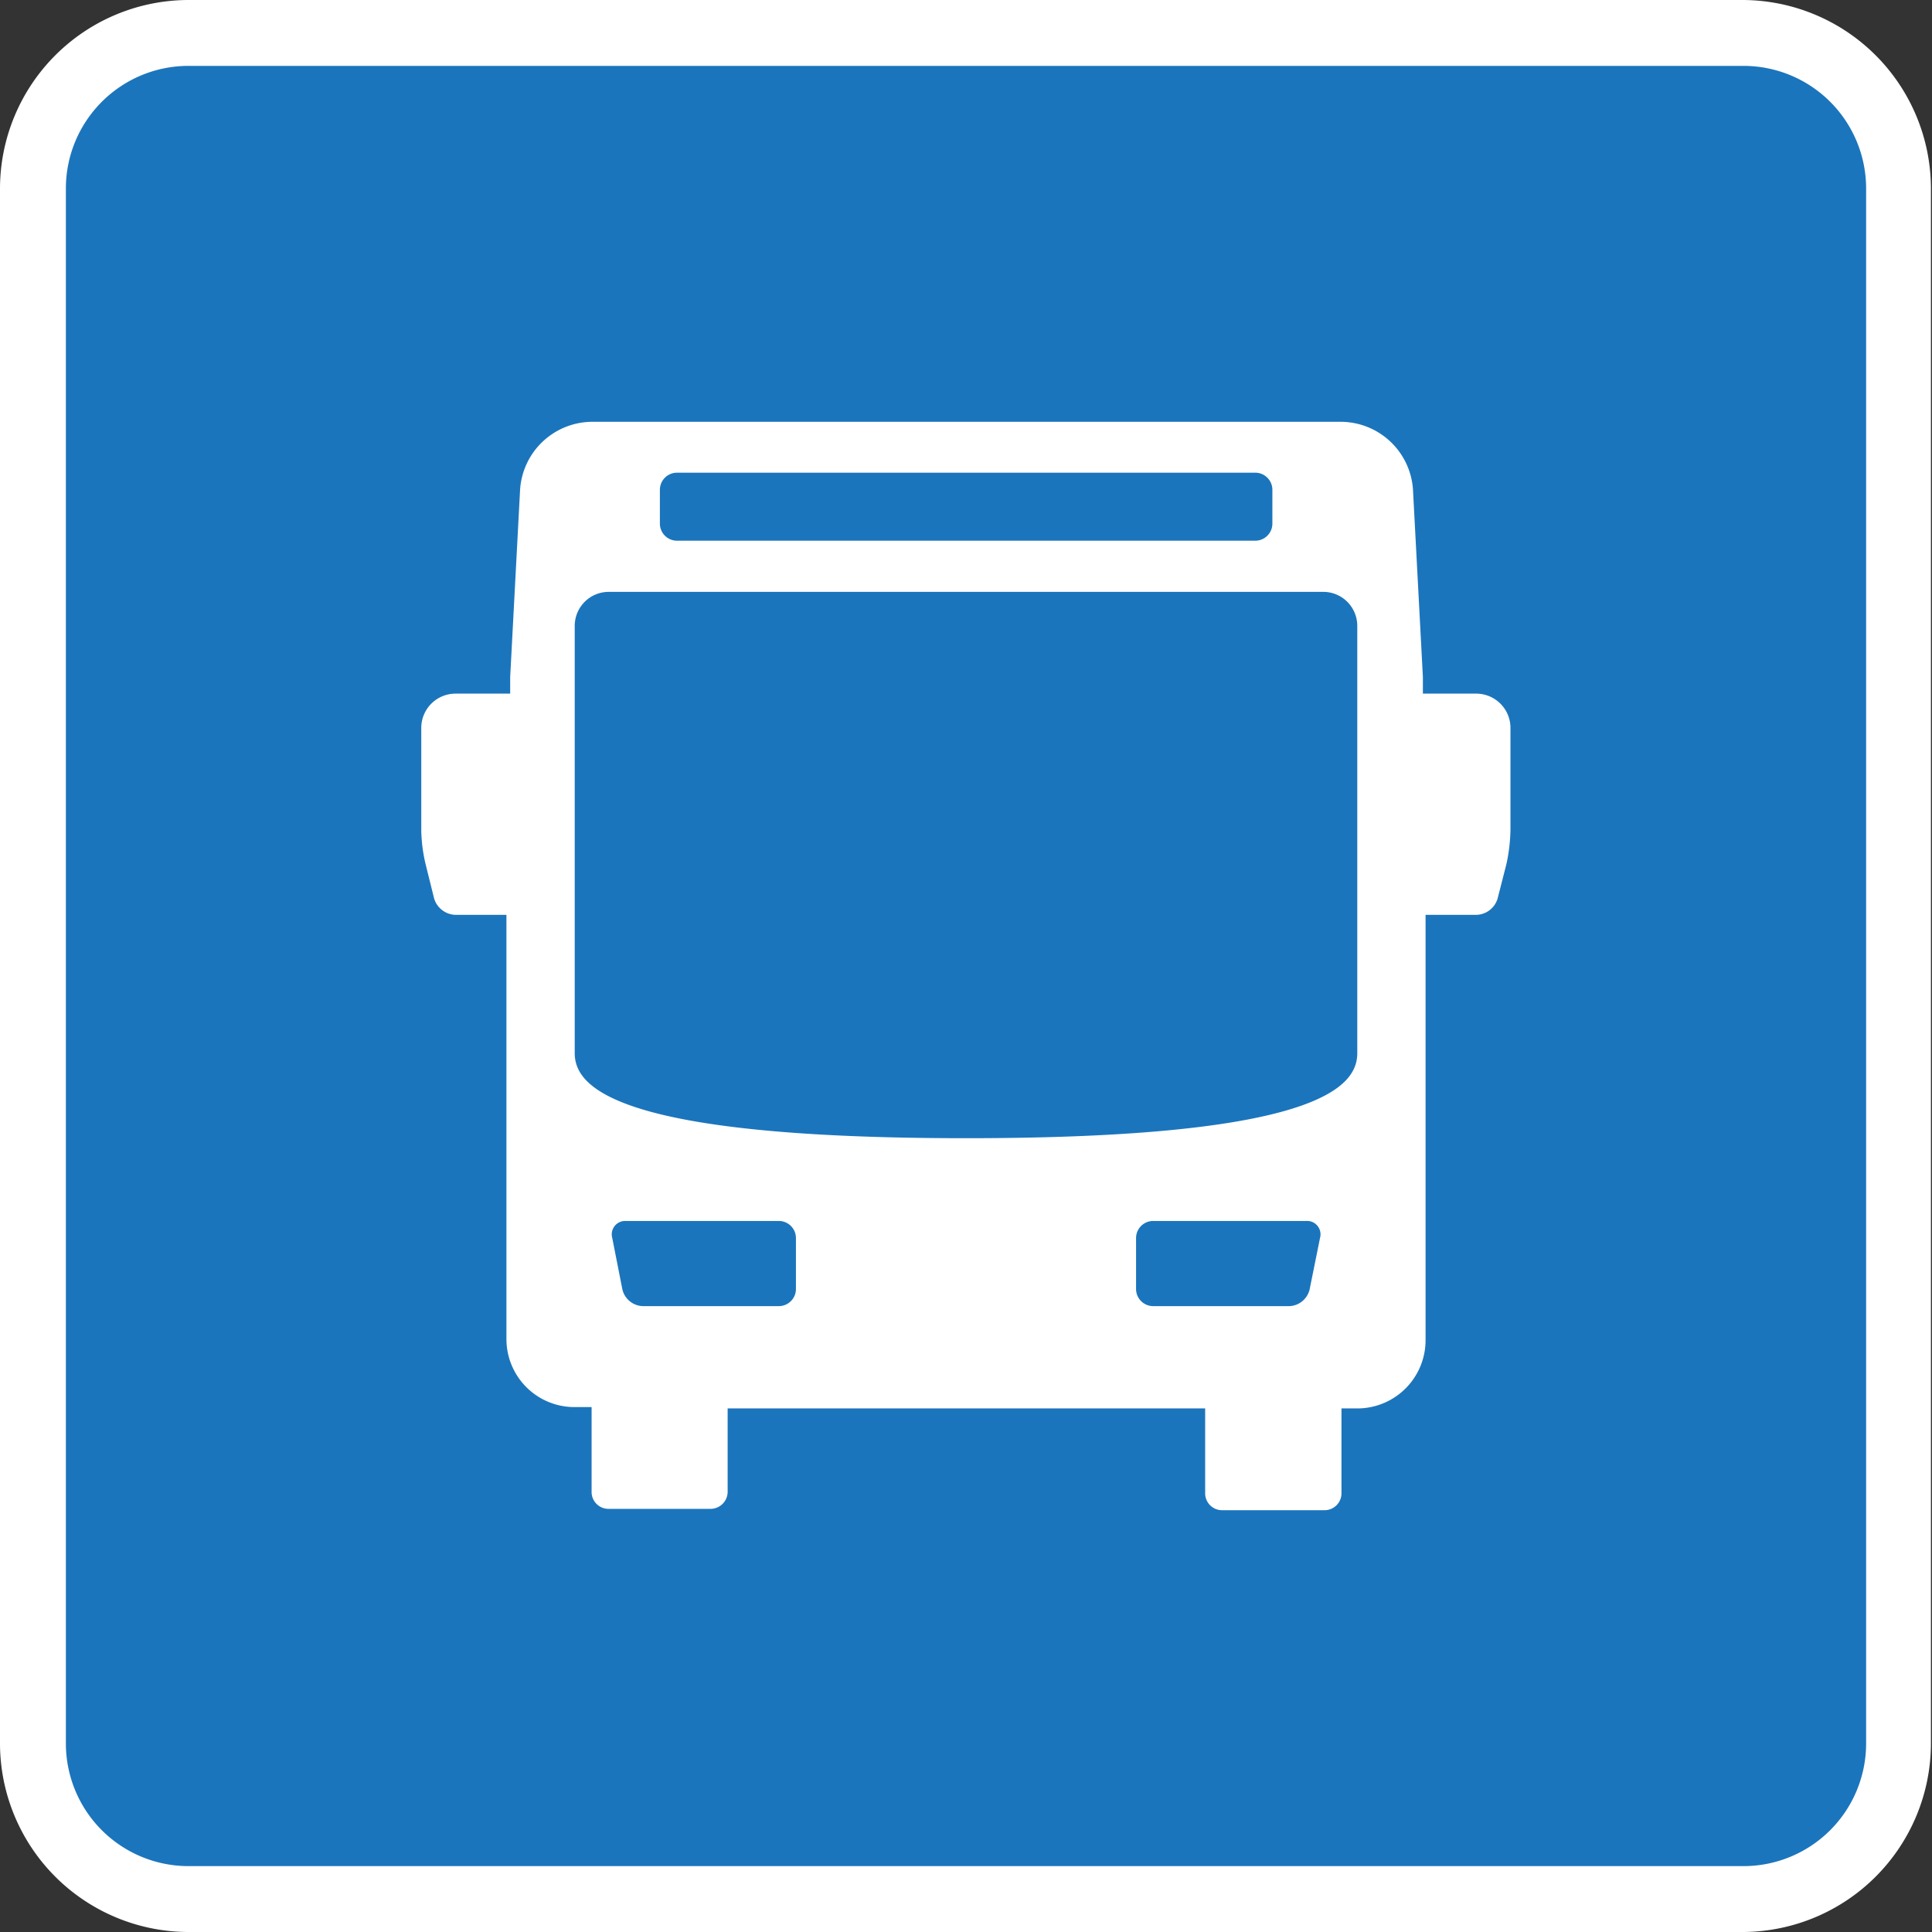
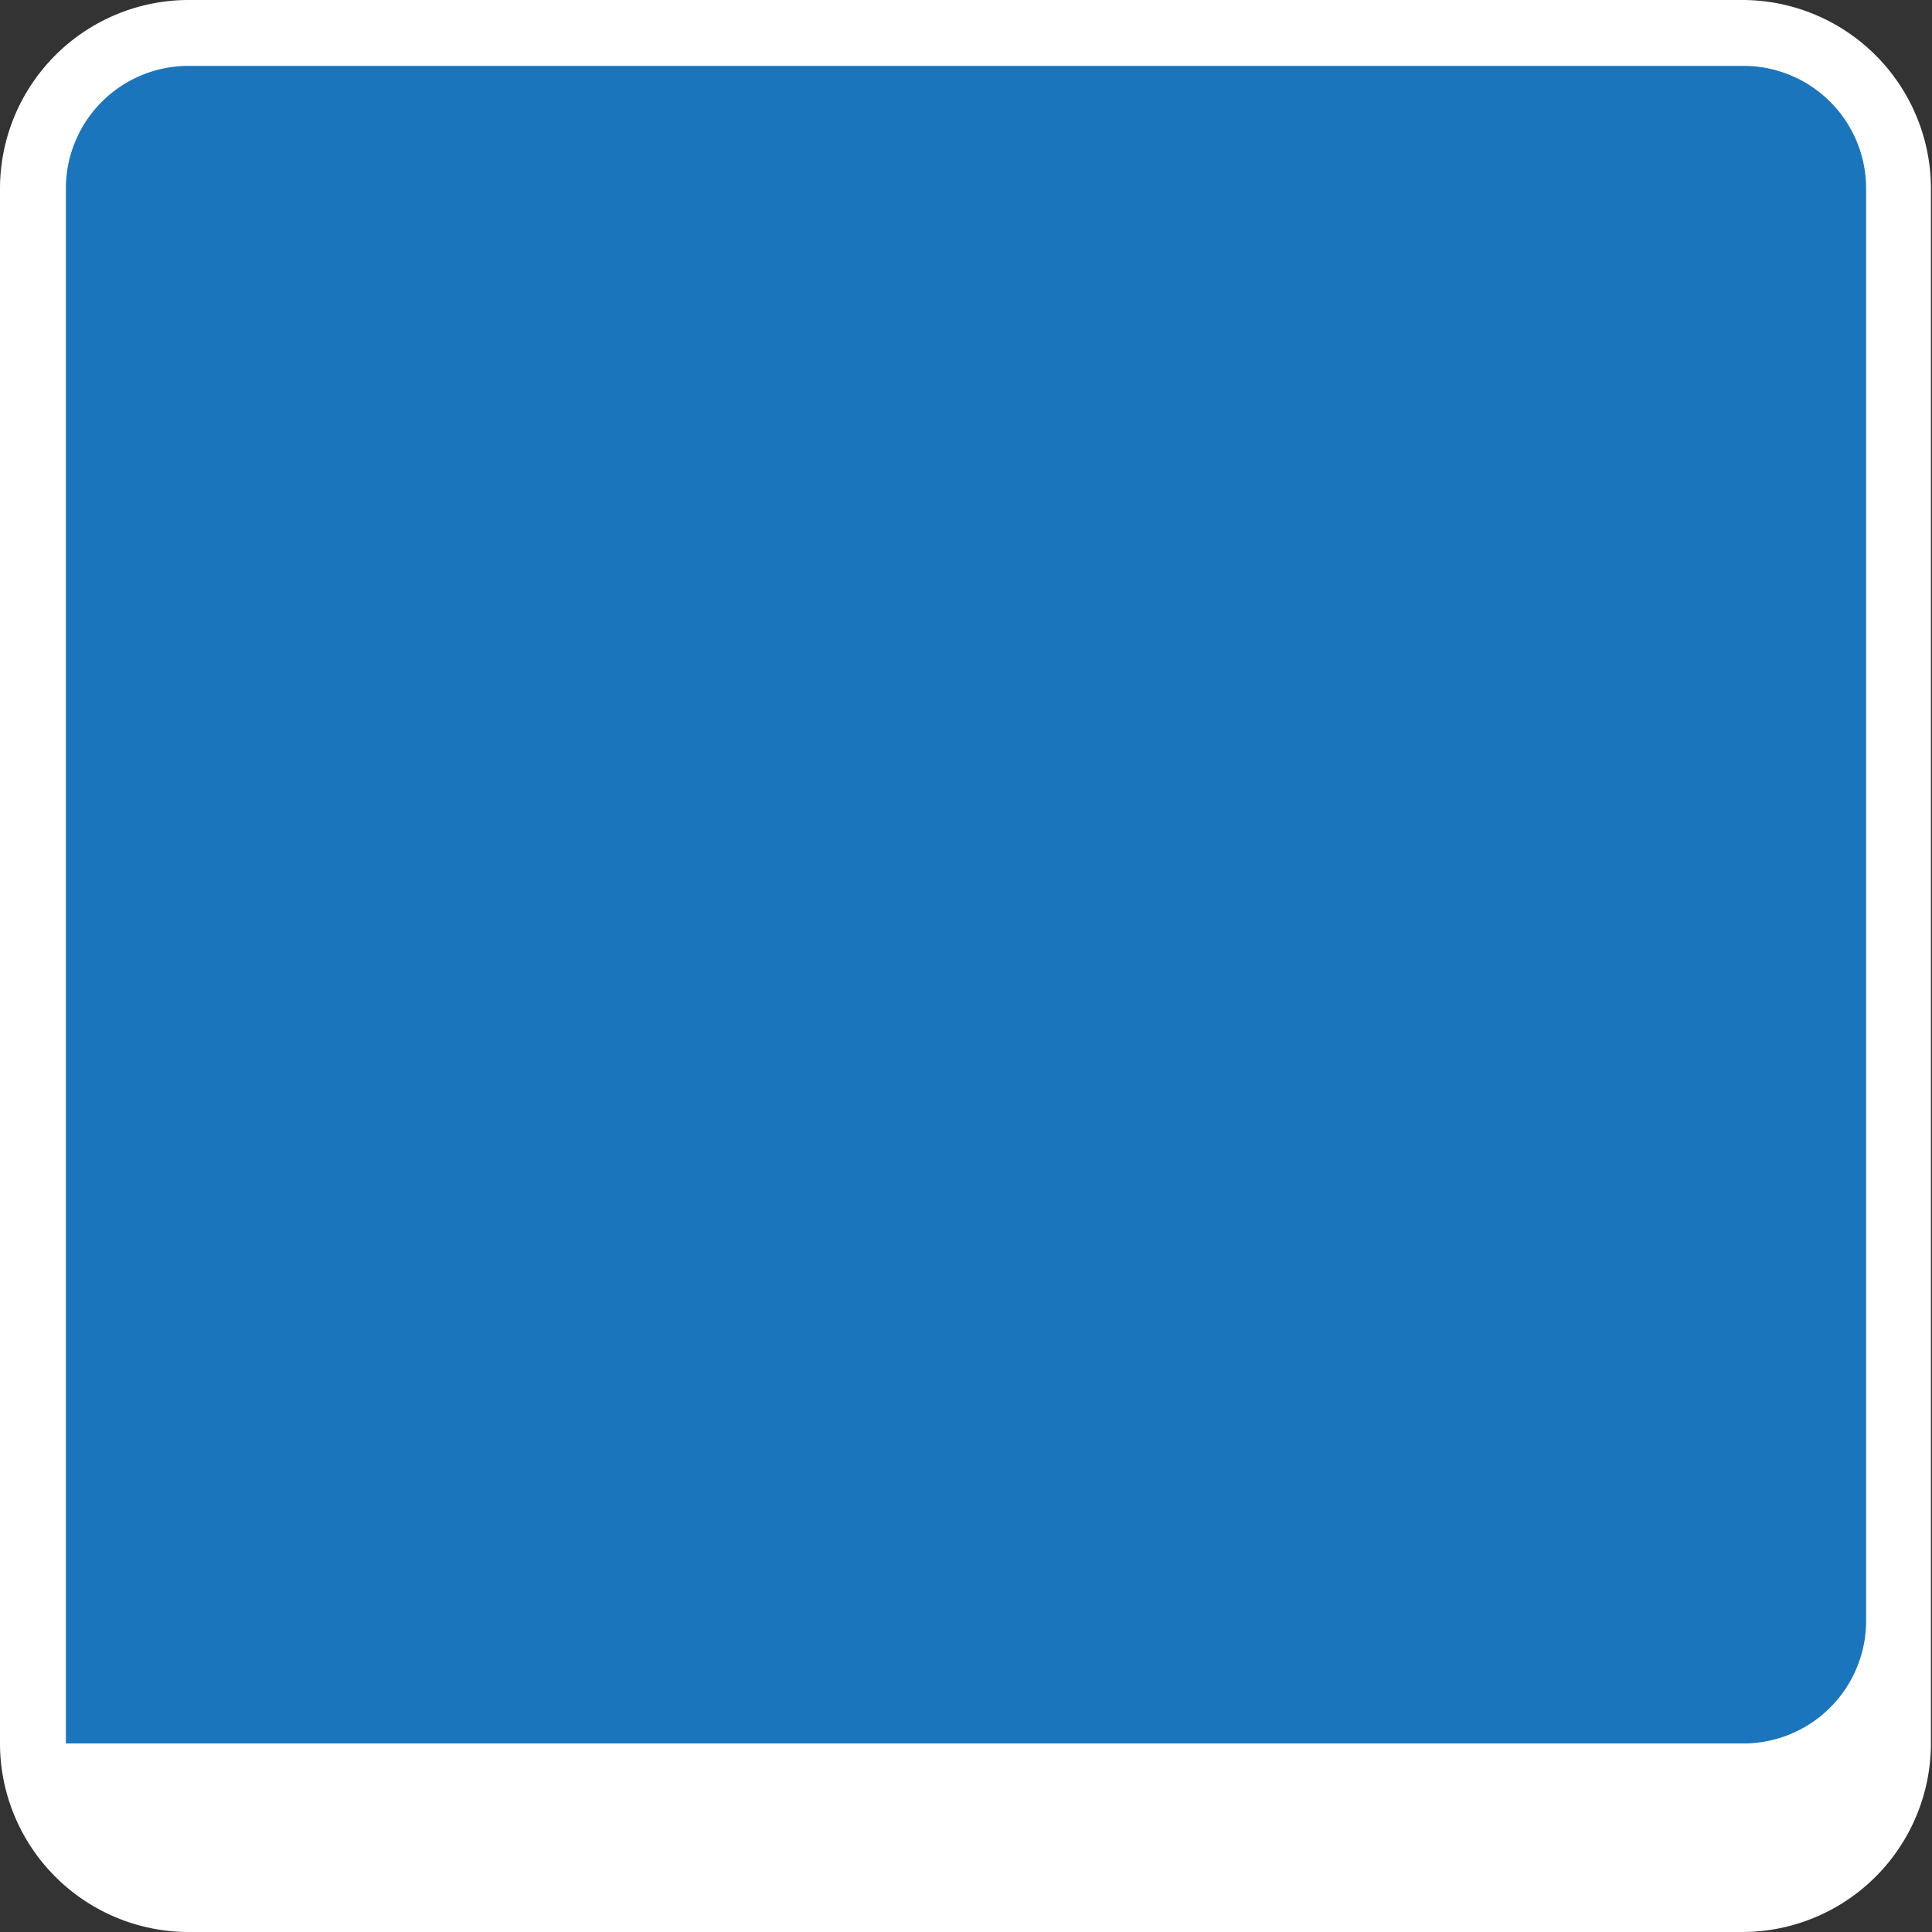
<svg xmlns="http://www.w3.org/2000/svg" viewBox="0 0 72.14 72.14">
  <rect x="0" y="0" width="72.14" height="72.14" fill="#333333" stroke="none" />
  <defs>
    <style>.cls-1{fill:#1b75bc;}.cls-2,.cls-3{fill:#fff;}.cls-3{fill-rule:evenodd;}</style>
  </defs>
  <title>PremiumBus (4)</title>
  <g id="Layer_2" data-name="Layer 2">
    <g id="PremiumBus">
      <g id="PremiumBus-2" data-name="PremiumBus">
        <rect class="cls-1" x="1.23" y="1.23" width="69.68" height="69.68" rx="5.86" />
-         <path class="cls-2" d="M65.1,72.14H7a7.05,7.05,0,0,1-7-7V7A7.05,7.05,0,0,1,7,0H65.1a7.05,7.05,0,0,1,7,7V65.1A7.05,7.05,0,0,1,65.1,72.14ZM7,2.46A4.58,4.58,0,0,0,2.46,7V65.1A4.58,4.58,0,0,0,7,69.68H65.1a4.58,4.58,0,0,0,4.58-4.58V7A4.58,4.58,0,0,0,65.1,2.46Z" />
-         <path class="cls-3" d="M55.13,25.9h-2c0-.21,0-.42,0-.62l-.37-7a2.71,2.71,0,0,0-2.67-2.53H22.1a2.71,2.71,0,0,0-2.68,2.53l-.37,7,0,.62H17a1.28,1.28,0,0,0-1.27,1.28V31a5.87,5.87,0,0,0,.16,1.26l.32,1.29a.86.86,0,0,0,.79.61h1.91V50a2.54,2.54,0,0,0,2.54,2.54h.64v3.17a.63.63,0,0,0,.63.63h3.81a.64.64,0,0,0,.64-.63V52.59H45v3.17a.63.63,0,0,0,.63.63h3.82a.63.63,0,0,0,.64-.63V52.59h.63A2.55,2.55,0,0,0,53.23,50V34.16h1.9a.85.85,0,0,0,.79-.61l.33-1.29A6.58,6.58,0,0,0,56.4,31V27.18a1.28,1.28,0,0,0-1.27-1.28M24.64,18.29a.64.64,0,0,1,.63-.64h21.6a.64.64,0,0,1,.64.64v1.27a.64.64,0,0,1-.64.63H25.27a.64.64,0,0,1-.63-.63Zm5.08,29.84a.64.64,0,0,1-.64.64H24a.81.81,0,0,1-.76-.62l-.38-1.93a.5.5,0,0,1,.5-.63h5.72a.64.64,0,0,1,.64.64Zm19.57-1.91-.39,1.93a.81.81,0,0,1-.75.62H43.06a.64.64,0,0,1-.64-.64v-1.9a.64.64,0,0,1,.64-.64h5.72A.5.5,0,0,1,49.29,46.22Zm1.39-6.9c0,1.19-1.26,3.18-14.61,3.18h0c-13.35,0-14.61-2-14.61-3.18V23.37a1.27,1.27,0,0,1,1.27-1.27H49.41a1.27,1.27,0,0,1,1.27,1.27Z" />
+         <path class="cls-2" d="M65.1,72.14H7a7.05,7.05,0,0,1-7-7V7A7.05,7.05,0,0,1,7,0H65.1a7.05,7.05,0,0,1,7,7V65.1A7.05,7.05,0,0,1,65.1,72.14ZM7,2.46A4.58,4.58,0,0,0,2.46,7V65.1H65.1a4.58,4.58,0,0,0,4.58-4.58V7A4.58,4.58,0,0,0,65.1,2.46Z" />
      </g>
    </g>
  </g>
</svg>